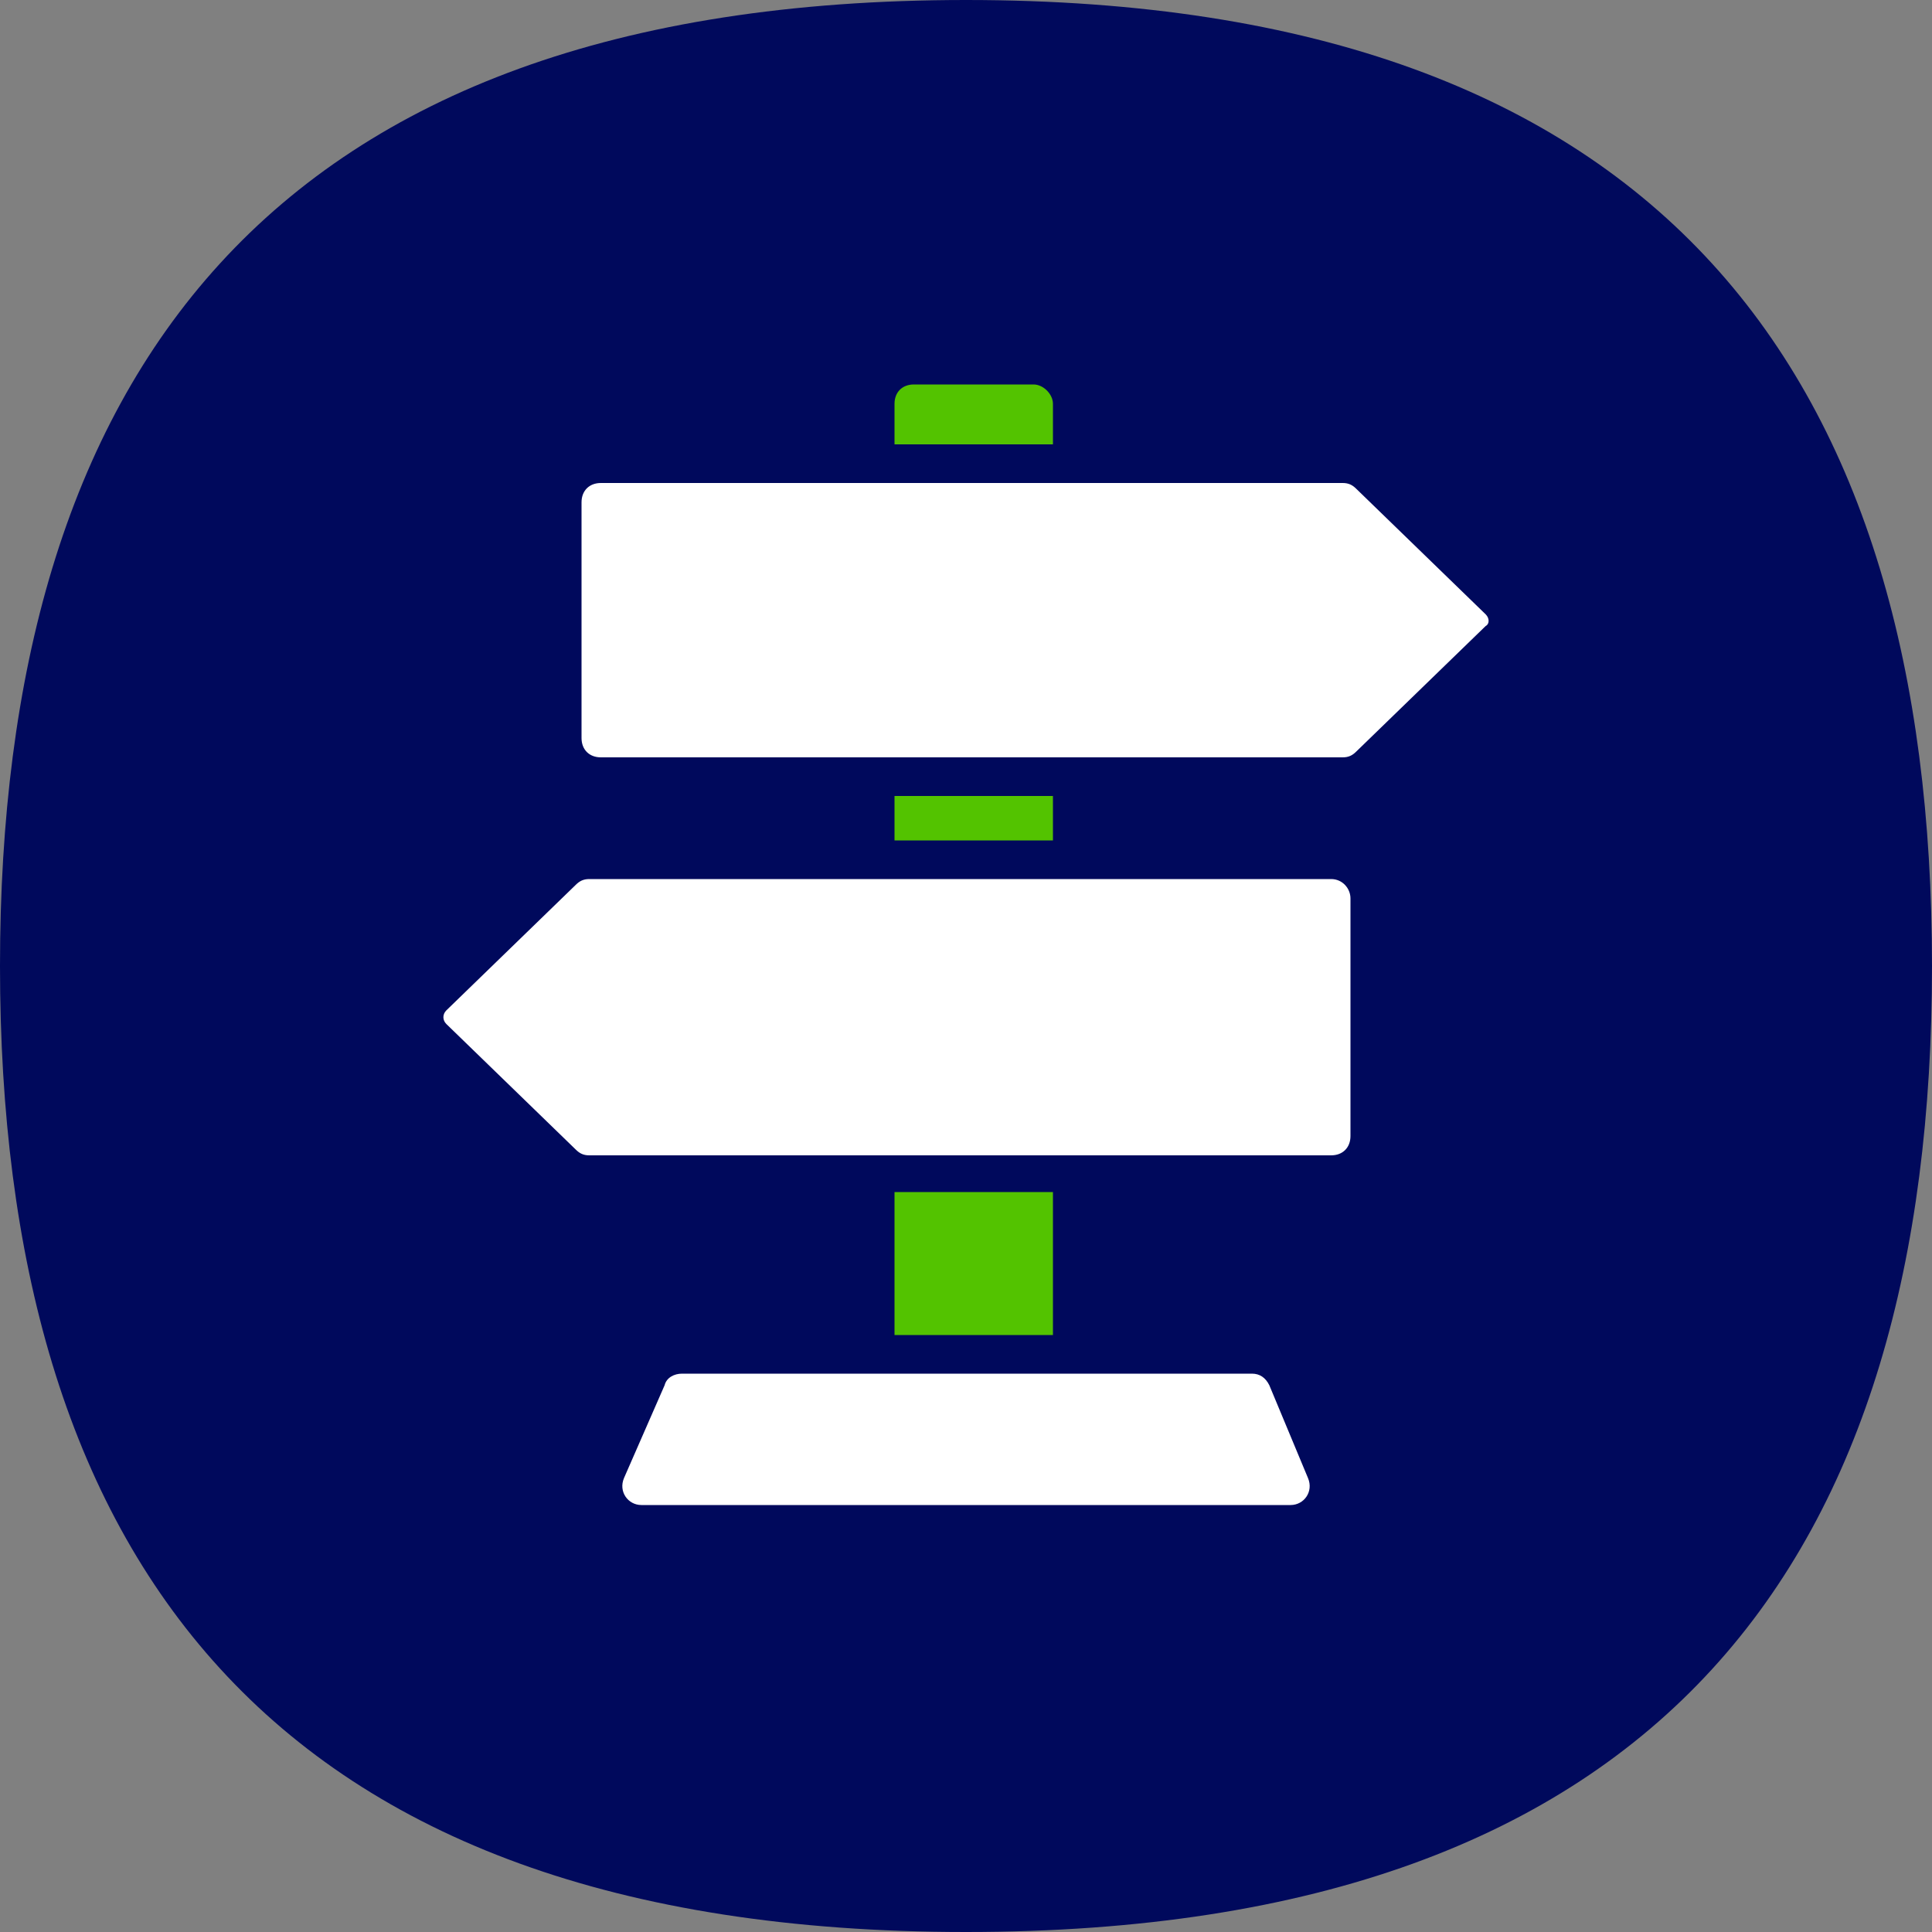
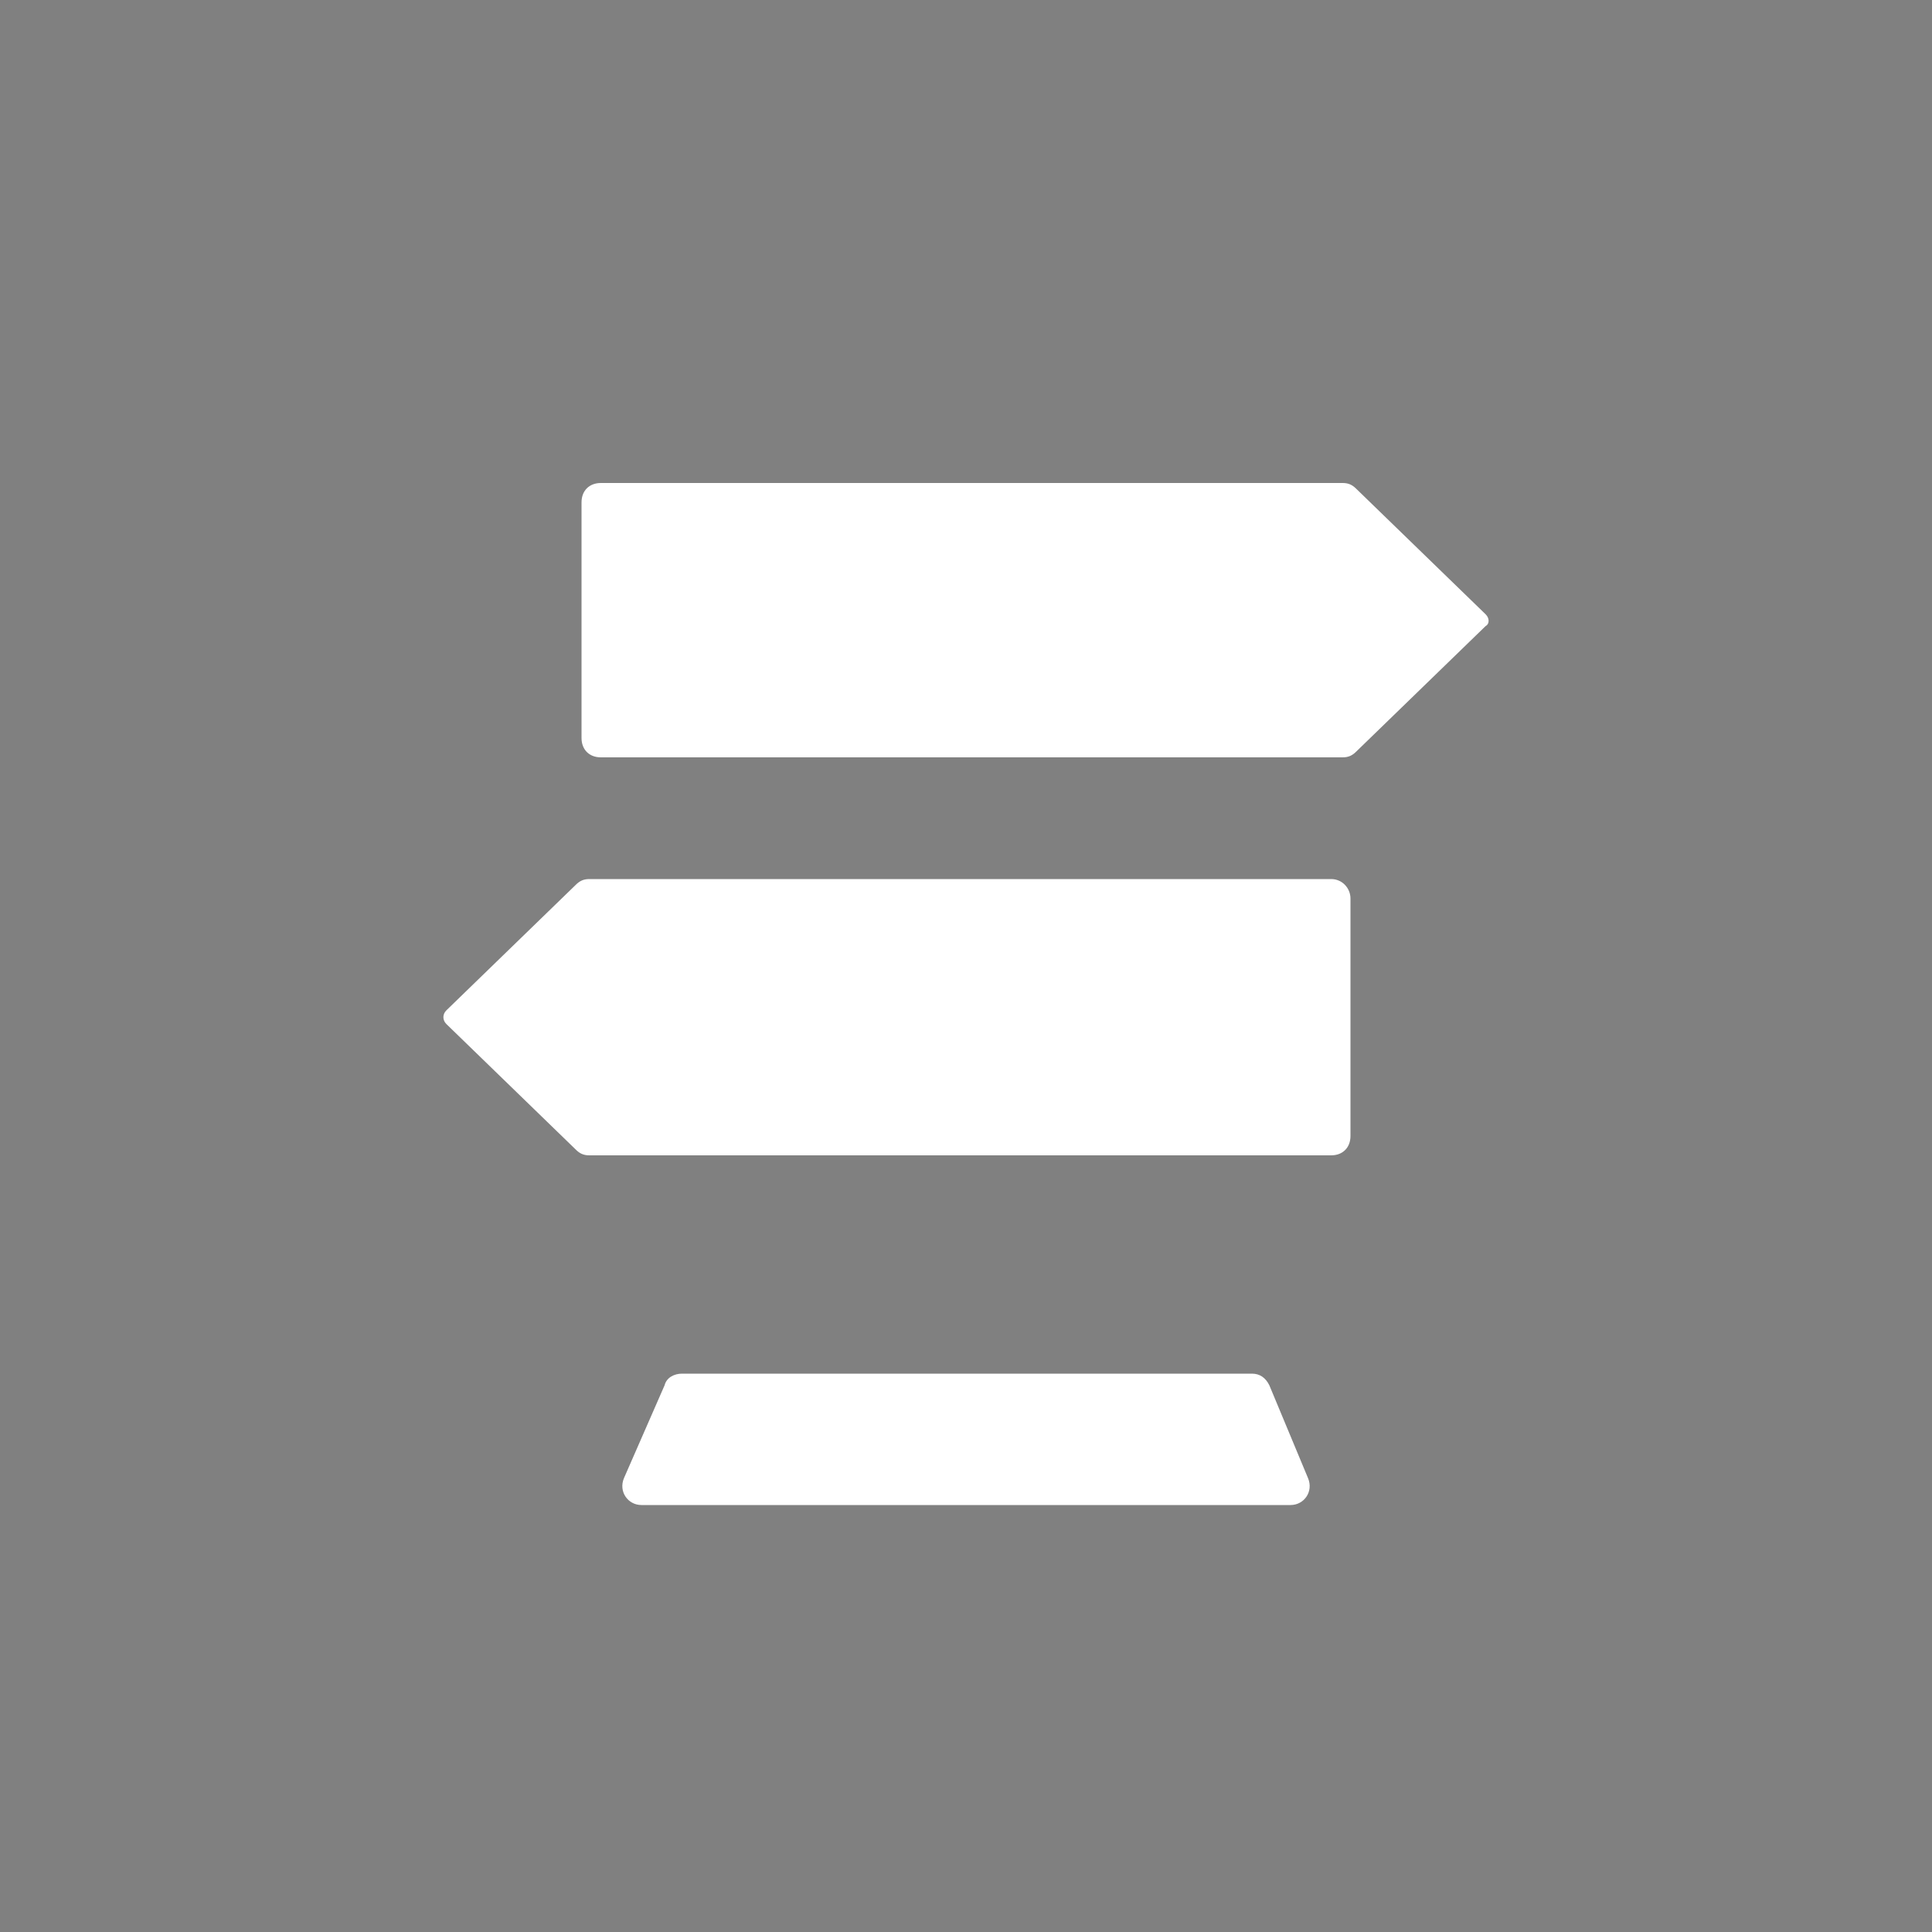
<svg xmlns="http://www.w3.org/2000/svg" version="1.1" id="Layer_1" x="0px" y="0px" viewBox="0 0 100 100" style="enable-background:new 0 0 100 100;" xml:space="preserve">
  <rect x="0" y="0" width="100" height="100" fill="#808080" stroke="none" />
  <style type="text/css">
	.st0{fill:#00095C;}
	.st1{fill:#FFFFFF;}
	.st2{fill:#53C300;}
</style>
  <g>
-     <path class="st0" d="M100,50c0,30.4-13.7,50-50,50C13.7,100,0,80.3,0,50C0,19.7,13.7,0,50,0C86.3,0,100,19.7,100,50" />
-     <polygon class="st0" points="64,72.5 64,72.5 54.5,72.5 54.5,72.5  " />
    <polygon class="st0" points="46.3,72.5 36.1,72.5 36.1,72.5 46.3,72.5  " />
    <g>
      <g>
        <g>
          <g>
            <path class="st1" d="M76.9,31.8l-6.7-6.5C70,25.1,69.8,25,69.5,25H31.1c-0.6,0-1,0.4-1,1v12.2c0,0.6,0.4,1,1,1h38.4       c0.3,0,0.5-0.1,0.7-0.3l6.7-6.5C77.1,32.3,77.1,32,76.9,31.8z M68.9,45.5H30.5c-0.3,0-0.5,0.1-0.7,0.3l-6.7,6.5       c-0.2,0.2-0.2,0.5,0,0.7l6.7,6.5c0.2,0.2,0.4,0.3,0.7,0.3h38.4c0.6,0,1-0.4,1-1V46.5C69.9,46,69.5,45.5,68.9,45.5z M65.7,71.7       c-0.2-0.4-0.5-0.6-0.9-0.6H35.3c-0.4,0-0.8,0.2-0.9,0.6l-2.1,4.8c-0.3,0.7,0.2,1.4,0.9,1.4h33.6c0.7,0,1.2-0.7,0.9-1.4       L65.7,71.7z" />
          </g>
        </g>
      </g>
      <g>
-         <path class="st2" d="M46.3,69.1h2.2h3.8h2.2v-7.4h-8.2V69.1z M46.3,43.5h8.2v-2.3h-8.2V43.5z M53.5,19.9h-6.2c-0.6,0-1,0.4-1,1     V23h8.2v-2.1C54.5,20.4,54,19.9,53.5,19.9z" />
-       </g>
+         </g>
    </g>
  </g>
</svg>